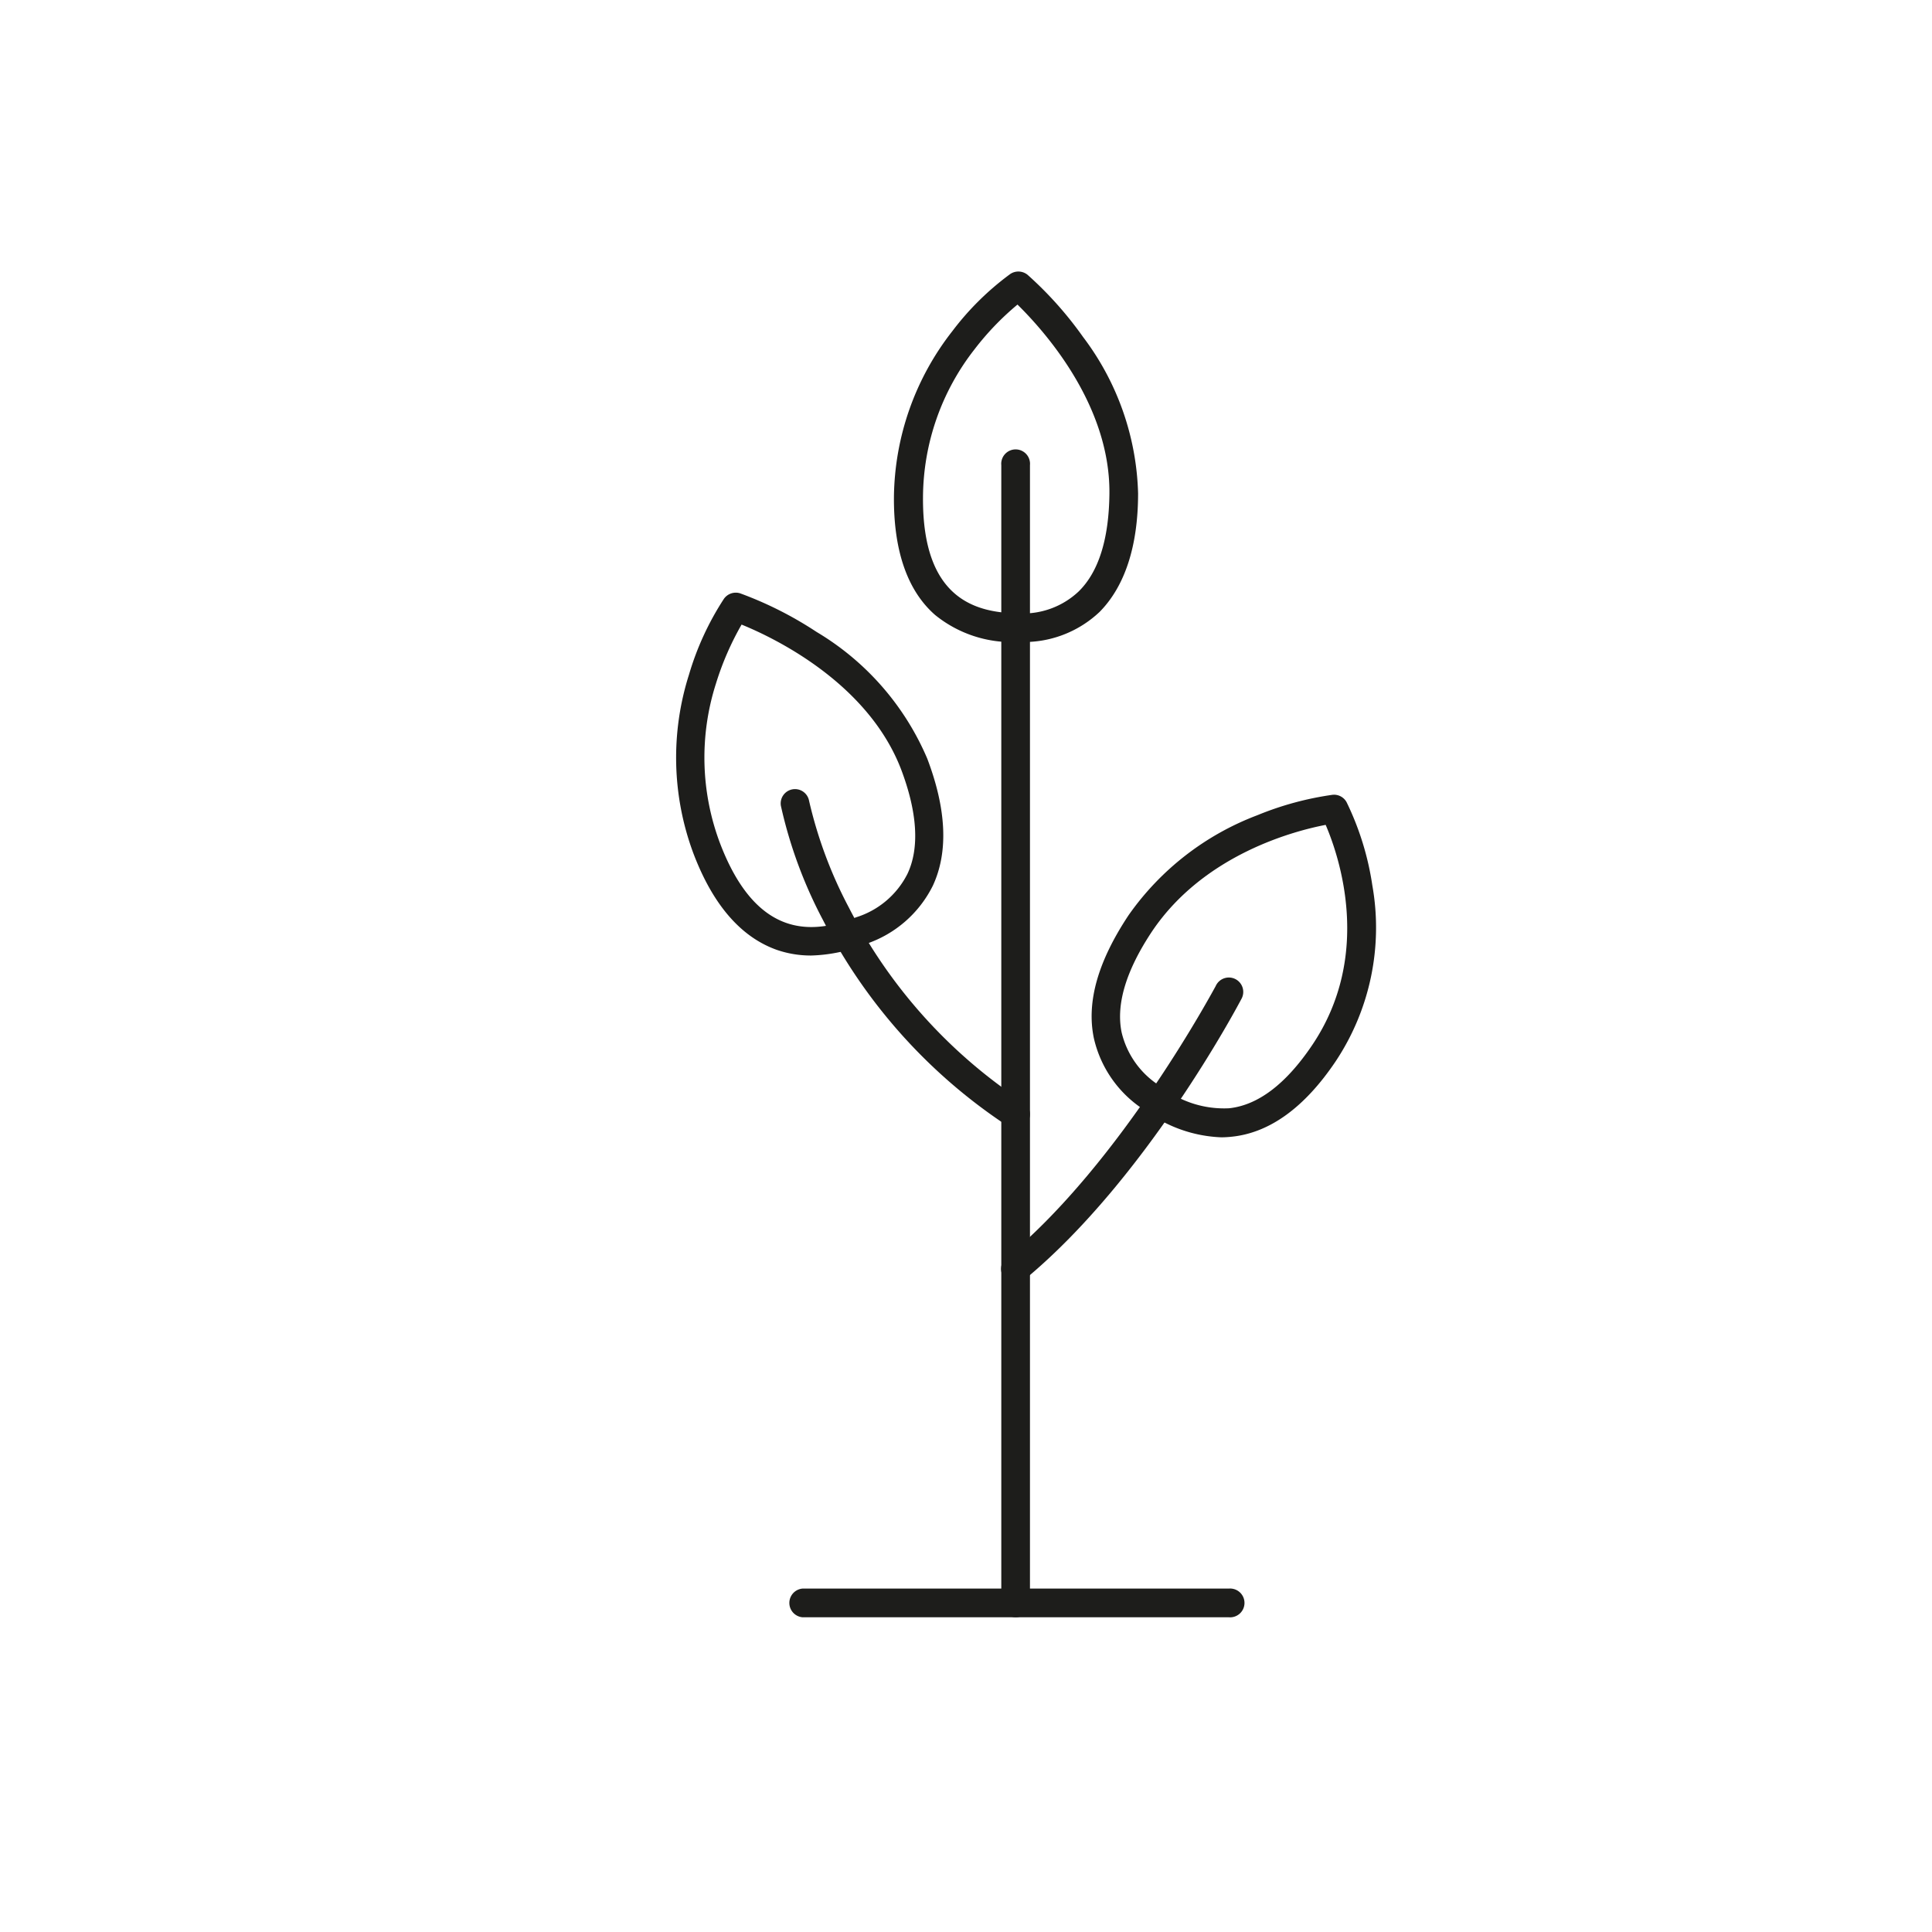
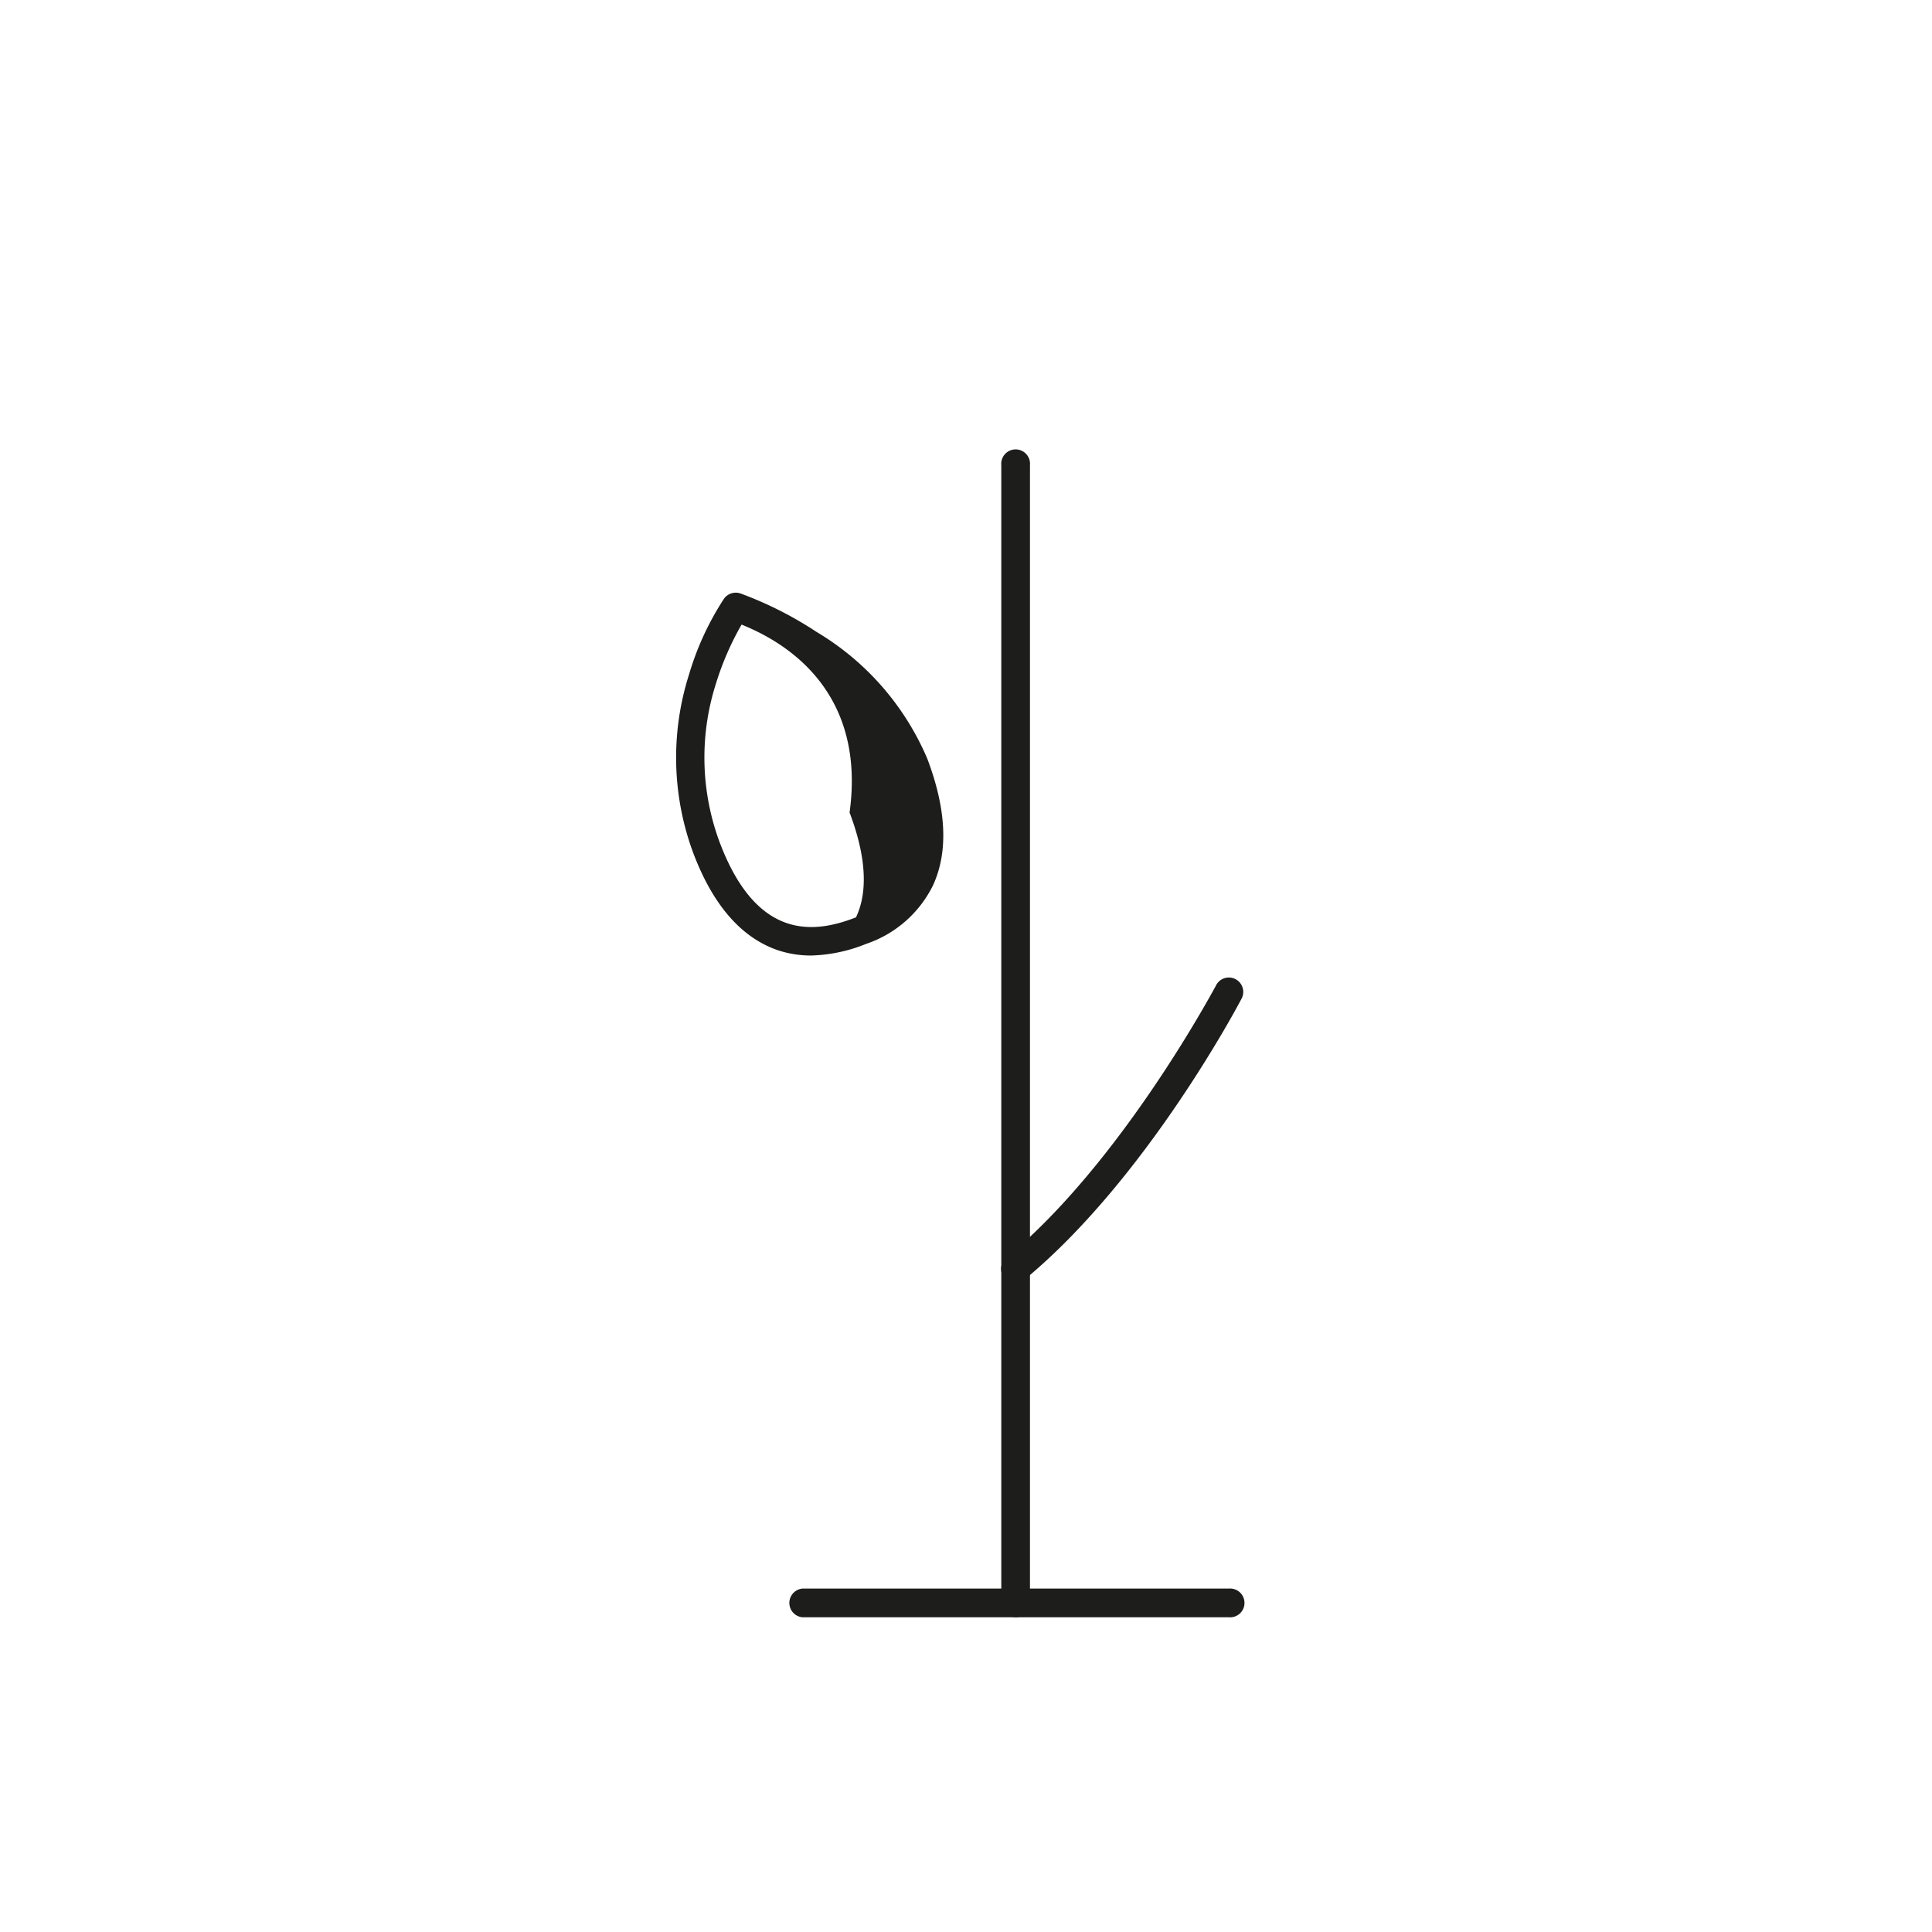
<svg xmlns="http://www.w3.org/2000/svg" id="Expanded" viewBox="0 0 150.27 150.27">
  <defs>
    <style>.cls-1{fill:#1d1d1b;}</style>
  </defs>
  <title>Eco_Friendly_Icons</title>
-   <path class="cls-1" d="M95,88.46a10.61,10.61,0,0,1-5.92-2.08,9,9,0,0,1-4-5.63c-.59-2.83.33-6,2.71-9.58a21.53,21.53,0,0,1,10-7.76,24.21,24.21,0,0,1,5.85-1.59,1.11,1.11,0,0,1,1.1.58,22.2,22.2,0,0,1,2,6.47,18.78,18.78,0,0,1-2.86,13.69c-2.41,3.58-5.12,5.54-8.05,5.85A7.89,7.89,0,0,1,95,88.46Zm8.1-24.3c-2.34.45-9.42,2.25-13.48,8.26-2,3-2.84,5.66-2.38,7.88a6.77,6.77,0,0,0,3.09,4.23,7.92,7.92,0,0,0,5.27,1.67c2.25-.24,4.41-1.88,6.44-4.88C106.82,74.26,104.12,66.51,103.11,64.16Z" />
-   <path class="cls-1" d="M79.28,49.93H79.2a9.46,9.46,0,0,1-6.47-2.1c-2.15-1.88-3.23-5-3.2-9.18a21.28,21.28,0,0,1,4.54-12.89,21.82,21.82,0,0,1,4.51-4.45,1.13,1.13,0,0,1,1.35.07,28.59,28.59,0,0,1,4.31,4.83,21.07,21.07,0,0,1,4.28,12.16c0,4.17-1.06,7.27-3,9.23A8.57,8.57,0,0,1,79.28,49.93Zm-.14-26.24a21.57,21.57,0,0,0-3.35,3.49,18.82,18.82,0,0,0-4,11.48c-.06,8.06,4.23,9,7.45,9.05h.07A6.29,6.29,0,0,0,83.9,46c1.56-1.53,2.36-4.1,2.39-7.65C86.34,31.3,81,25.52,79.14,23.69Z" />
  <path class="cls-1" d="M79,125.79a1.12,1.12,0,0,1-1.12-1.11V36.18a1.12,1.12,0,1,1,2.23,0v88.5A1.11,1.11,0,0,1,79,125.79Z" />
  <path class="cls-1" d="M79,99.81a1.12,1.12,0,0,1-.71-2c9-7.45,16.19-21,16.26-21.1a1.12,1.12,0,1,1,2,1c-.3.57-7.42,14-16.83,21.79A1.09,1.09,0,0,1,79,99.81Z" />
-   <path class="cls-1" d="M63.09,74.32a8.14,8.14,0,0,1-2.7-.45c-2.77-1-4.94-3.49-6.46-7.5a21.32,21.32,0,0,1-.34-13.9,22.3,22.3,0,0,1,2.72-5.9,1.13,1.13,0,0,1,1.26-.42,28.7,28.7,0,0,1,5.94,3A21.07,21.07,0,0,1,72.12,59c1.5,3.95,1.65,7.27.44,9.88a9,9,0,0,1-5.18,4.53A12.22,12.22,0,0,1,63.09,74.32ZM57.68,48.58a22.59,22.59,0,0,0-2,4.61A18.89,18.89,0,0,0,56,65.58c2.92,7.67,7.44,7,10.58,5.77a6.7,6.7,0,0,0,4-3.38c.95-2,.78-4.78-.5-8.15C67.47,53.06,60.14,49.58,57.68,48.58Z" />
-   <path class="cls-1" d="M79,87.77a1.14,1.14,0,0,1-.61-.18A42.17,42.17,0,0,1,64,71.54a35.34,35.34,0,0,1-3.26-8.85,1.11,1.11,0,0,1,2.19-.4,34,34,0,0,0,3.1,8.31A39.85,39.85,0,0,0,79.61,85.73a1.12,1.12,0,0,1,.32,1.54A1.14,1.14,0,0,1,79,87.77Z" />
+   <path class="cls-1" d="M63.09,74.32a8.14,8.14,0,0,1-2.7-.45c-2.77-1-4.94-3.49-6.46-7.5a21.32,21.32,0,0,1-.34-13.9,22.3,22.3,0,0,1,2.72-5.9,1.13,1.13,0,0,1,1.26-.42,28.7,28.7,0,0,1,5.94,3A21.07,21.07,0,0,1,72.12,59c1.5,3.95,1.65,7.27.44,9.88a9,9,0,0,1-5.18,4.53A12.22,12.22,0,0,1,63.09,74.32ZM57.68,48.58a22.59,22.59,0,0,0-2,4.61A18.89,18.89,0,0,0,56,65.58c2.92,7.67,7.44,7,10.58,5.77c.95-2,.78-4.78-.5-8.15C67.47,53.06,60.14,49.58,57.68,48.58Z" />
  <path class="cls-1" d="M95.57,125.79H62.41a1.12,1.12,0,0,1,0-2.23H95.57a1.12,1.12,0,1,1,0,2.23Z" />
</svg>